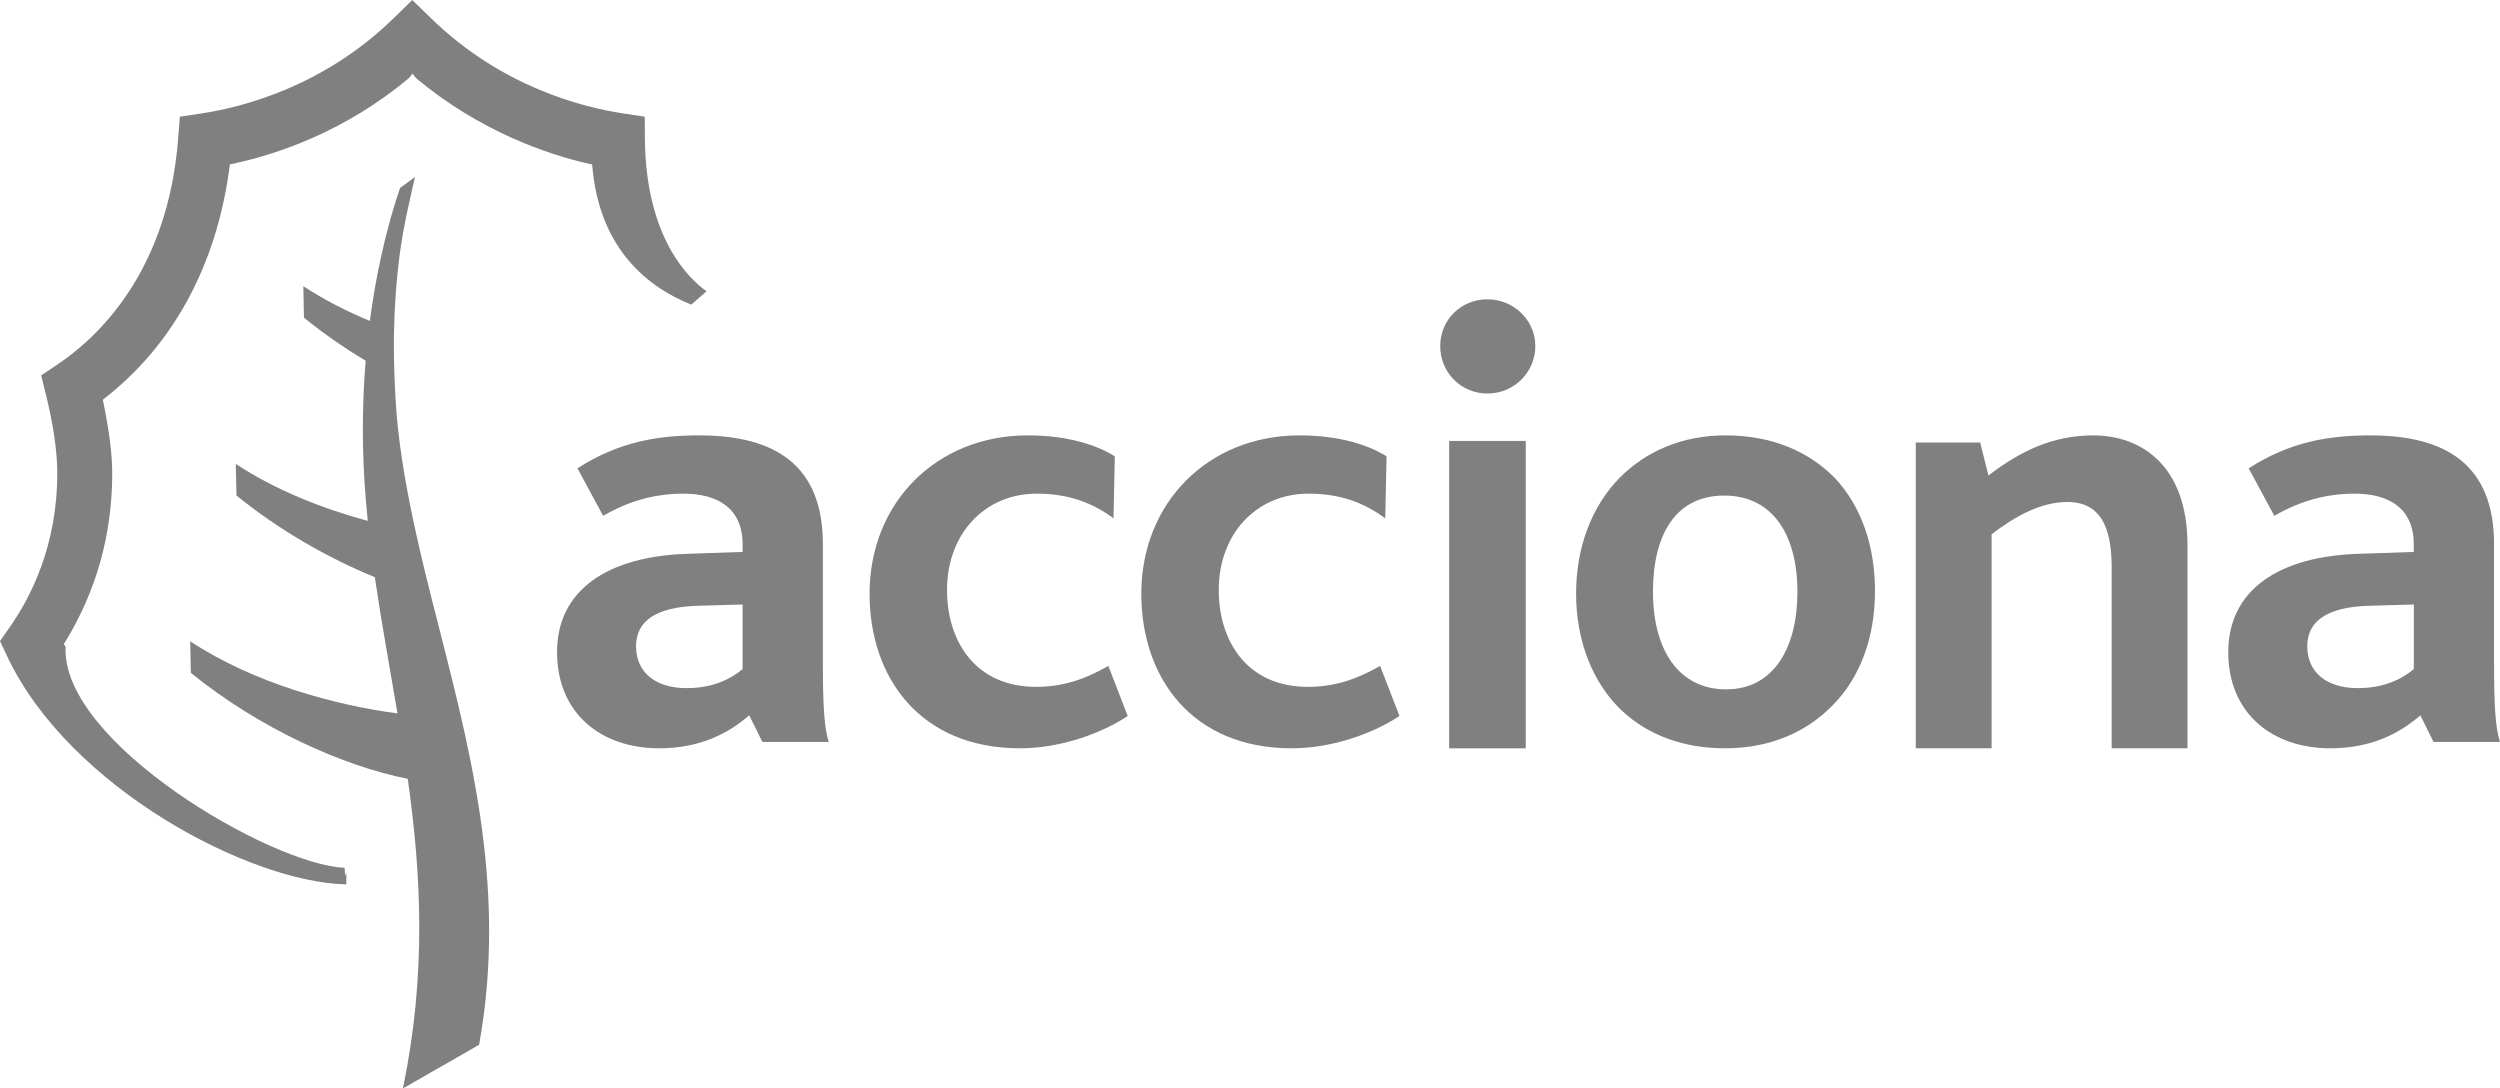
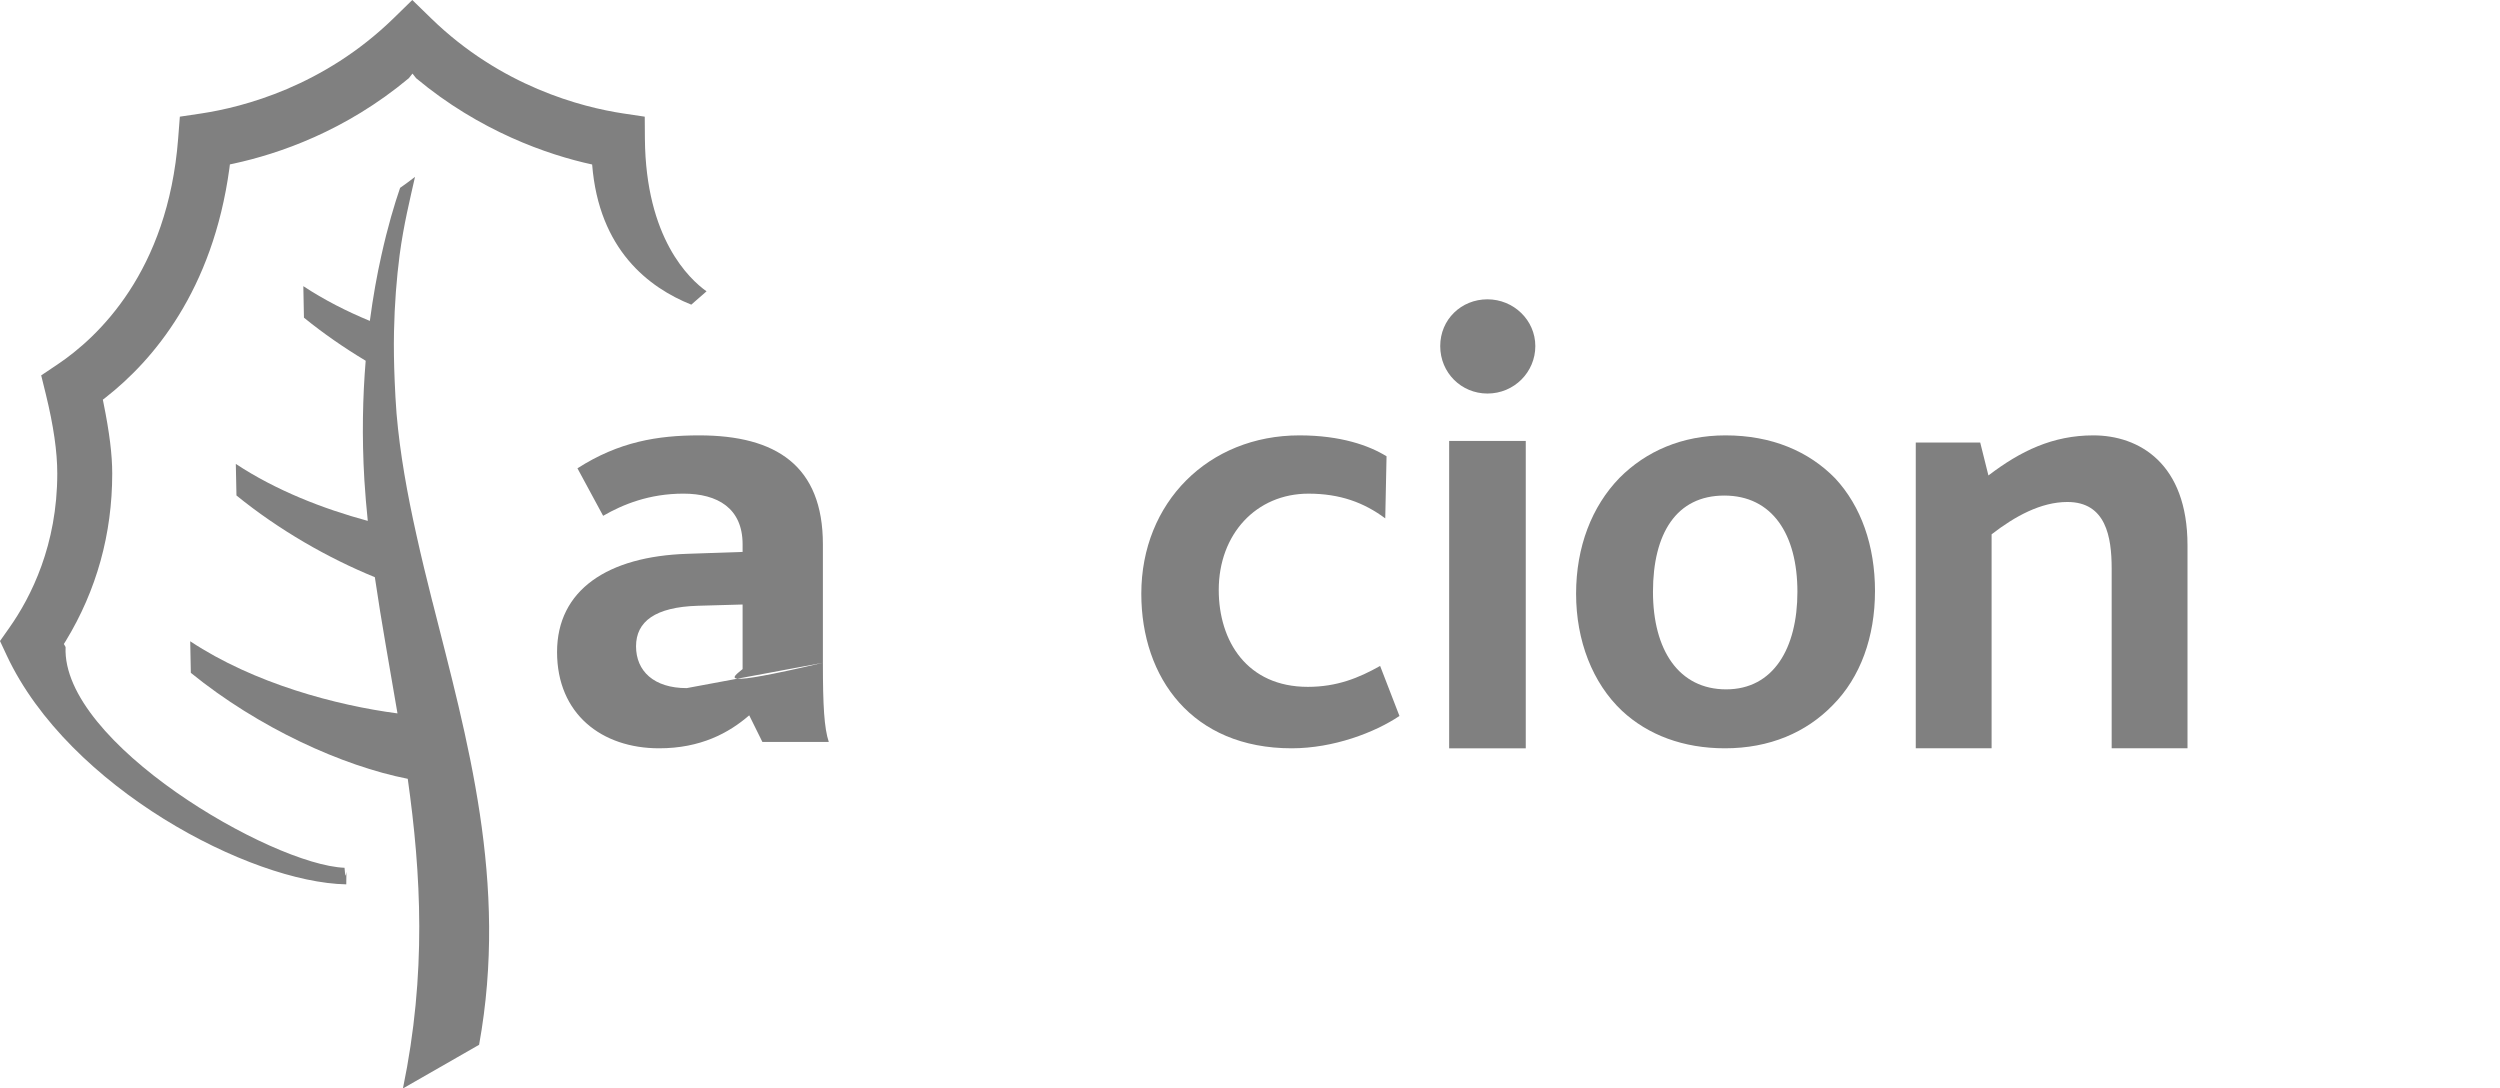
<svg xmlns="http://www.w3.org/2000/svg" width="147" height="64" viewBox="0 0 147 64" fill="none">
  <path d="M25.428 35.394C25.093 34.068 24.774 32.756 24.484 31.444C23.951 29.054 23.519 26.686 23.317 24.32C23.262 23.658 23.236 23.029 23.207 22.399C23.165 21.398 23.148 20.427 23.167 19.508C23.201 17.871 23.321 16.359 23.498 14.995C23.734 13.209 24.114 11.696 24.402 10.4C24.111 10.626 23.819 10.843 23.526 11.046C23.195 12.008 22.796 13.341 22.425 15.018C22.17 16.15 21.936 17.447 21.747 18.87C20.383 18.305 19.052 17.63 17.836 16.826L17.872 18.679C19.018 19.611 20.245 20.457 21.502 21.212C21.328 23.323 21.273 25.665 21.425 28.229C21.474 29.034 21.545 29.832 21.625 30.628C18.997 29.916 16.223 28.836 13.866 27.278L13.904 29.134C16.41 31.17 19.291 32.814 22.041 33.939C22.43 36.613 22.921 39.262 23.372 41.948C19.785 41.476 14.947 40.197 11.185 37.707L11.221 39.563C15.205 42.8 20.135 45.039 23.976 45.794C24.762 51.377 25.089 57.253 23.693 64L28.171 61.434C29.904 51.872 27.465 43.452 25.431 35.394" fill="#808080" />
  <path d="M34.821 9.673C32.19 9.102 28.206 7.714 24.469 4.6L24.254 4.327L24.037 4.6C20.303 7.716 16.384 9.046 13.752 9.617L13.517 9.667L13.488 9.905C12.508 17.091 8.992 21.196 6.215 23.371L6.047 23.501L6.089 23.712C6.438 25.432 6.599 26.746 6.599 27.844C6.599 31.395 5.68 34.711 3.863 37.695L3.754 37.867L3.857 38.045C3.6 43.667 15.97 50.858 20.258 51.025C20.343 52.127 20.367 50.812 20.367 51.457C20.367 51.688 20.366 51.855 20.361 52C14.723 51.896 4.051 46.331 0.401 38.55C0.401 38.55 0.115 37.938 0 37.692C0.157 37.468 0.546 36.917 0.546 36.917C1.833 35.093 3.368 32.04 3.368 27.844C3.368 26.558 3.148 25.033 2.695 23.18C2.695 23.18 2.501 22.39 2.422 22.072C2.695 21.888 3.37 21.437 3.37 21.437C5.763 19.835 9.871 15.977 10.475 8.152C10.475 8.152 10.546 7.235 10.575 6.86C10.941 6.806 11.847 6.67 11.847 6.67C14.3 6.298 19.032 5.078 23.137 1.08C23.137 1.08 23.906 0.328 24.243 0C24.584 0.328 25.352 1.08 25.352 1.08C29.457 5.078 34.187 6.298 36.64 6.67C36.64 6.67 37.548 6.806 37.911 6.86C37.915 7.235 37.92 8.155 37.92 8.155C37.968 14.023 40.542 16.415 41.544 17.13C41.213 17.418 40.833 17.752 40.648 17.913C38.165 16.92 35.216 14.698 34.818 9.673" fill="#808080" />
-   <path fill-rule="evenodd" clip-rule="evenodd" d="M48.732 43.626C48.732 43.626 48.732 43.627 48.732 43.627L48.734 43.626H48.732ZM48.386 38.972C48.386 41.503 48.462 42.806 48.732 43.626H44.828L44.054 42.061C42.852 43.104 41.188 44 38.754 44C35.387 44 32.755 41.988 32.755 38.338C32.755 34.689 35.736 32.713 40.416 32.564L43.665 32.453V32.006C43.665 29.883 42.195 29.026 40.184 29.026C38.173 29.026 36.624 29.66 35.464 30.33L33.954 27.537C36.392 25.972 38.675 25.6 41.111 25.6C45.636 25.6 48.386 27.388 48.386 32.006V38.972ZM40.378 40.461C42.002 40.461 43.046 39.863 43.665 39.343V35.545L41.035 35.619C38.521 35.694 37.399 36.548 37.399 38.002C37.399 39.456 38.443 40.461 40.378 40.461Z" fill="#808080" />
-   <path d="M59.971 44C54.126 44 51.13 39.864 51.13 34.911C51.13 29.548 55.077 25.6 60.427 25.6C62.856 25.6 64.525 26.196 65.551 26.83L65.475 30.48C64.221 29.55 62.818 29.027 60.958 29.027C57.884 29.027 55.684 31.41 55.684 34.689C55.684 37.706 57.353 40.387 60.923 40.387C62.63 40.387 63.919 39.864 65.171 39.157L66.31 42.099C64.867 43.068 62.441 44 59.974 44" fill="#808080" />
+   <path fill-rule="evenodd" clip-rule="evenodd" d="M48.732 43.626C48.732 43.626 48.732 43.627 48.732 43.627L48.734 43.626H48.732ZM48.386 38.972C48.386 41.503 48.462 42.806 48.732 43.626H44.828L44.054 42.061C42.852 43.104 41.188 44 38.754 44C35.387 44 32.755 41.988 32.755 38.338C32.755 34.689 35.736 32.713 40.416 32.564L43.665 32.453V32.006C43.665 29.883 42.195 29.026 40.184 29.026C38.173 29.026 36.624 29.66 35.464 30.33L33.954 27.537C36.392 25.972 38.675 25.6 41.111 25.6C45.636 25.6 48.386 27.388 48.386 32.006V38.972ZC42.002 40.461 43.046 39.863 43.665 39.343V35.545L41.035 35.619C38.521 35.694 37.399 36.548 37.399 38.002C37.399 39.456 38.443 40.461 40.378 40.461Z" fill="#808080" />
  <path d="M75.949 44C70.105 44 67.109 39.864 67.109 34.911C67.109 29.548 71.055 25.6 76.405 25.6C78.834 25.6 80.505 26.196 81.529 26.83L81.453 30.48C80.201 29.55 78.797 29.027 76.938 29.027C73.864 29.027 71.662 31.41 71.662 34.689C71.662 37.706 73.332 40.387 76.901 40.387C78.607 40.387 79.899 39.864 81.151 39.157L82.288 42.099C80.846 43.068 78.418 44 75.951 44" fill="#808080" />
  <path fill-rule="evenodd" clip-rule="evenodd" d="M84.685 20.35C84.685 21.918 85.923 23.14 87.462 23.14C89.037 23.14 90.277 21.877 90.277 20.35C90.277 18.823 89.001 17.6 87.462 17.6C85.923 17.6 84.685 18.782 84.685 20.35ZM89.715 44H85.21V25.928H89.715V44Z" fill="#808080" />
  <path fill-rule="evenodd" clip-rule="evenodd" d="M107.914 28.133C109.434 29.773 110.25 32.08 110.25 34.764H110.249C110.249 37.445 109.396 39.827 107.764 41.465C106.208 43.068 104.058 44 101.425 44C98.978 44 96.901 43.217 95.379 41.801C93.638 40.163 92.674 37.667 92.674 34.911C92.674 32.156 93.6 29.772 95.231 28.095C96.789 26.532 98.903 25.6 101.461 25.6C104.167 25.6 106.356 26.532 107.914 28.133ZM101.498 40.534C104.279 40.534 105.688 38.114 105.688 34.8C105.688 31.41 104.206 29.139 101.387 29.139C98.568 29.139 97.195 31.375 97.195 34.8C97.195 38.226 98.716 40.534 101.498 40.534Z" fill="#808080" />
  <path d="M124.166 44V33.432C124.166 31.57 123.831 29.517 121.564 29.517C120.006 29.517 118.482 30.353 117.106 31.418V43.998H112.647V26.019H116.436L116.919 27.957C118.814 26.512 120.709 25.6 123.089 25.6C125.764 25.6 128.625 27.235 128.625 32.063V43.998H124.166" fill="#808080" />
-   <path fill-rule="evenodd" clip-rule="evenodd" d="M146.651 38.972C146.651 41.504 146.728 42.807 147 43.627L146.998 43.626H143.091L142.317 42.061C141.12 43.104 139.455 44 137.019 44C133.653 44 131.022 41.988 131.022 38.338C131.022 34.689 134 32.713 138.682 32.564L141.93 32.453V32.006C141.93 29.883 140.463 29.026 138.451 29.026C136.439 29.026 134.891 29.66 133.73 30.33L132.222 27.537C134.657 25.972 136.94 25.6 139.378 25.6C143.903 25.6 146.651 27.388 146.651 32.006V38.972ZM138.644 40.461C140.269 40.461 141.313 39.863 141.932 39.343V35.545L139.302 35.619C136.788 35.694 135.667 36.548 135.667 38.002C135.667 39.456 136.709 40.461 138.644 40.461Z" fill="#808080" />
</svg>